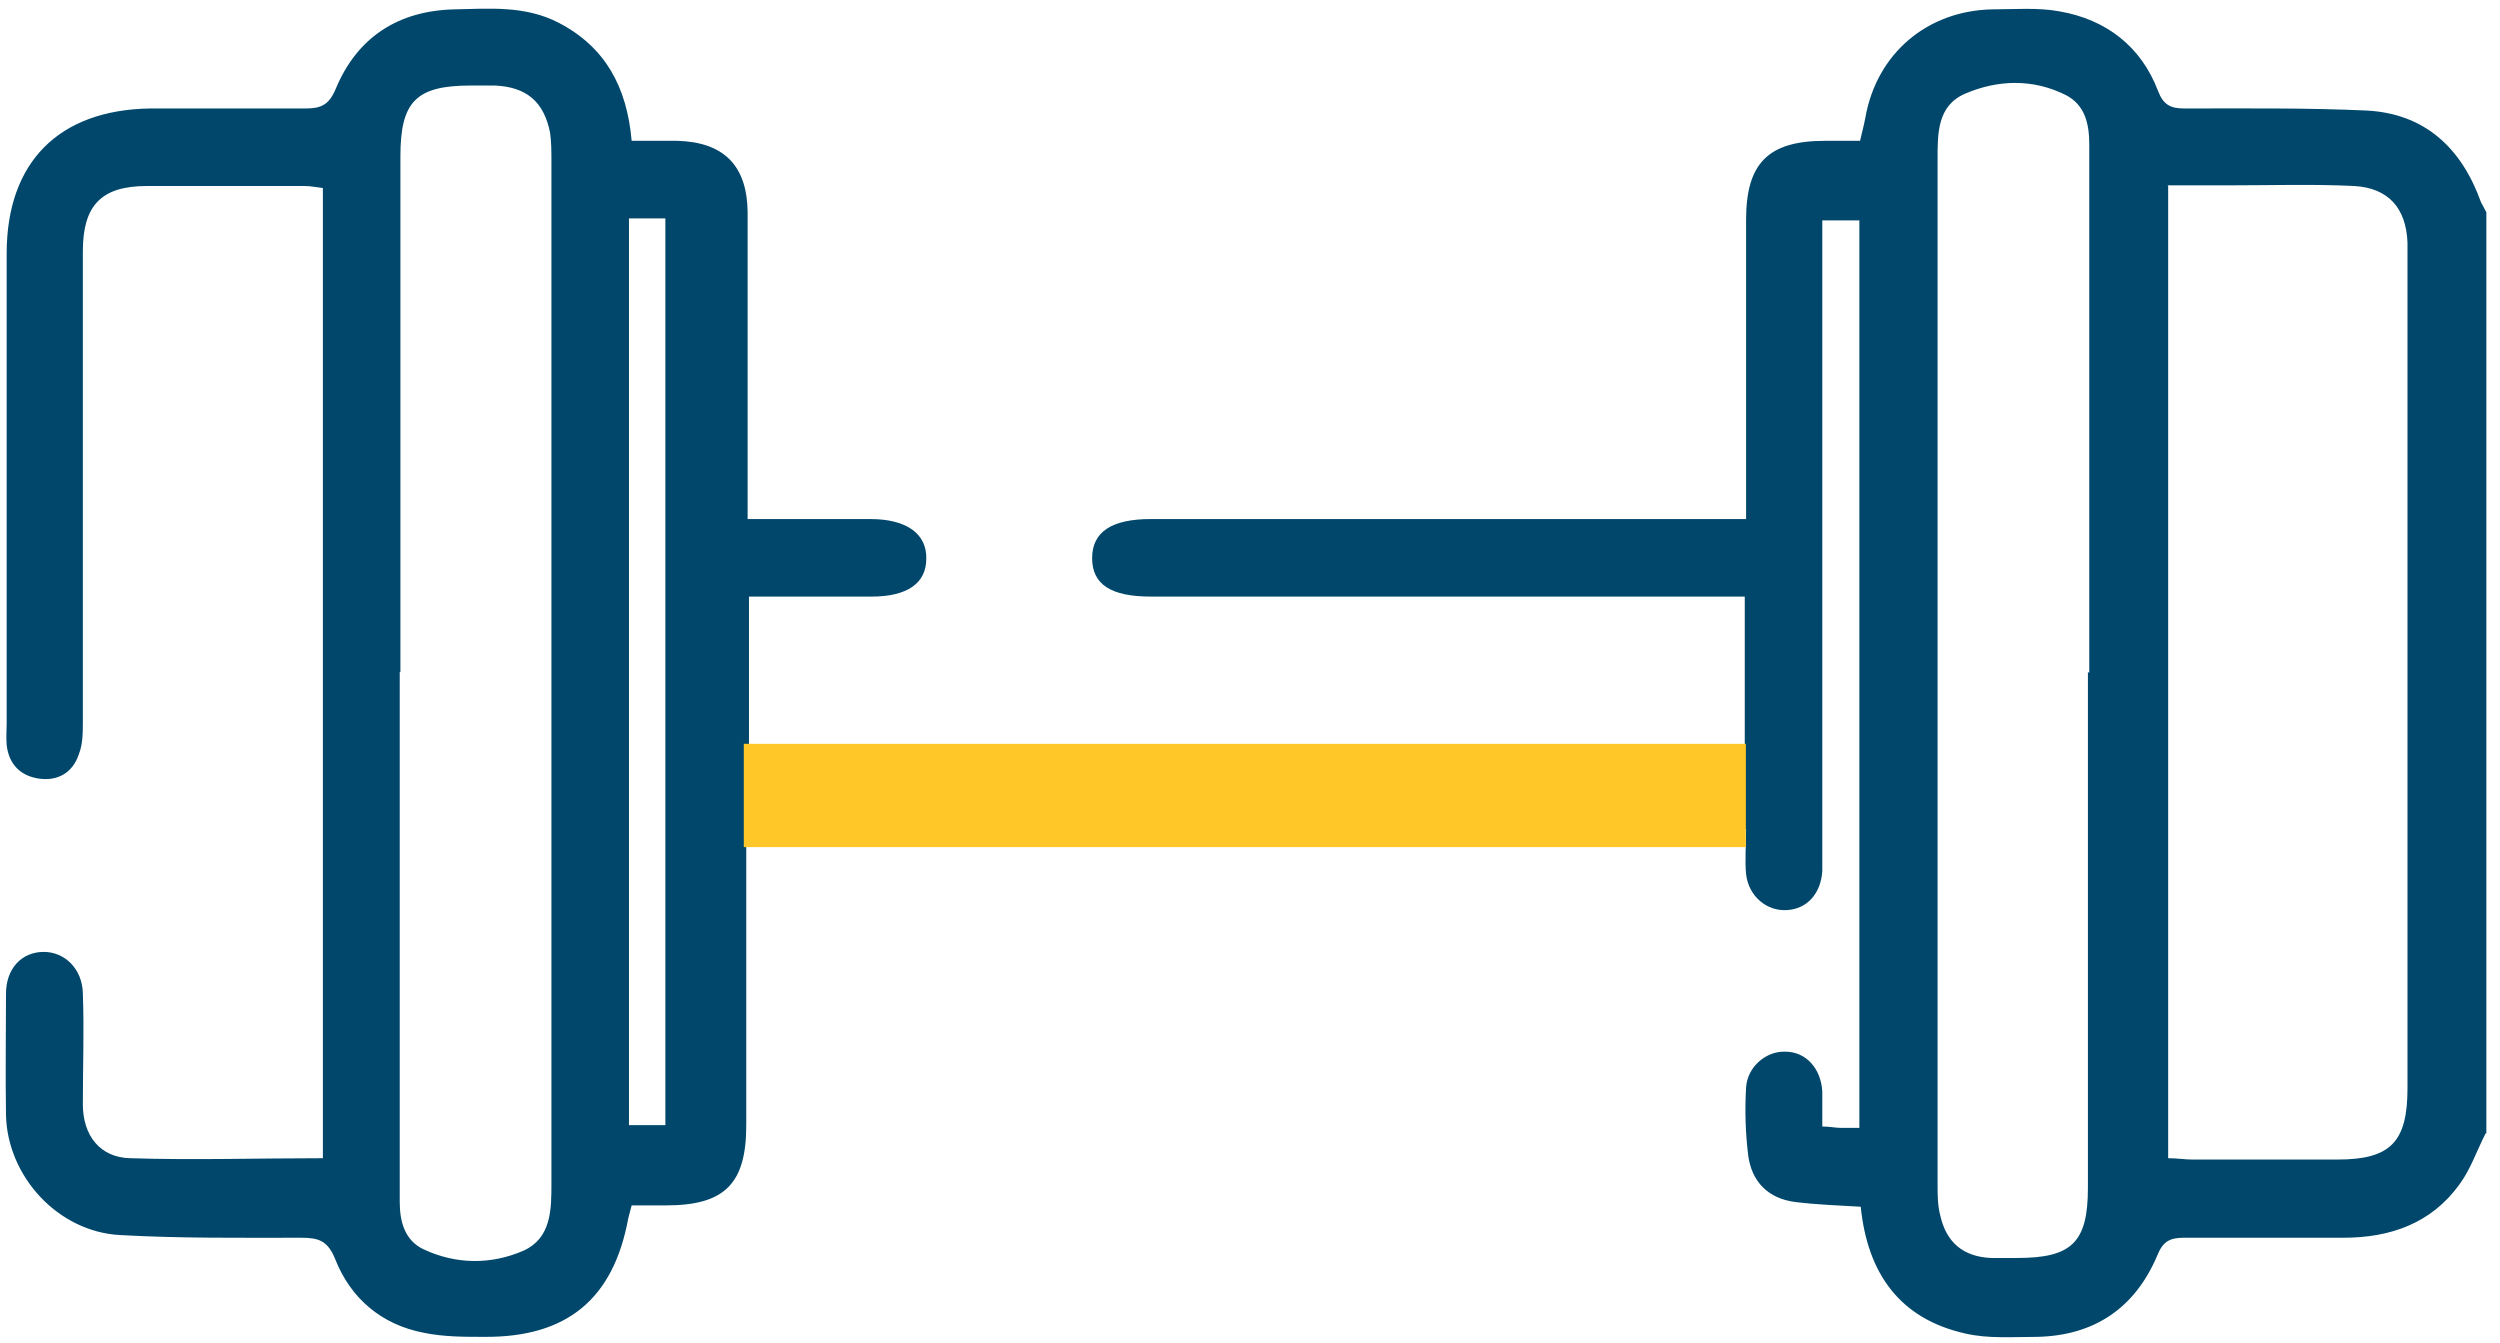
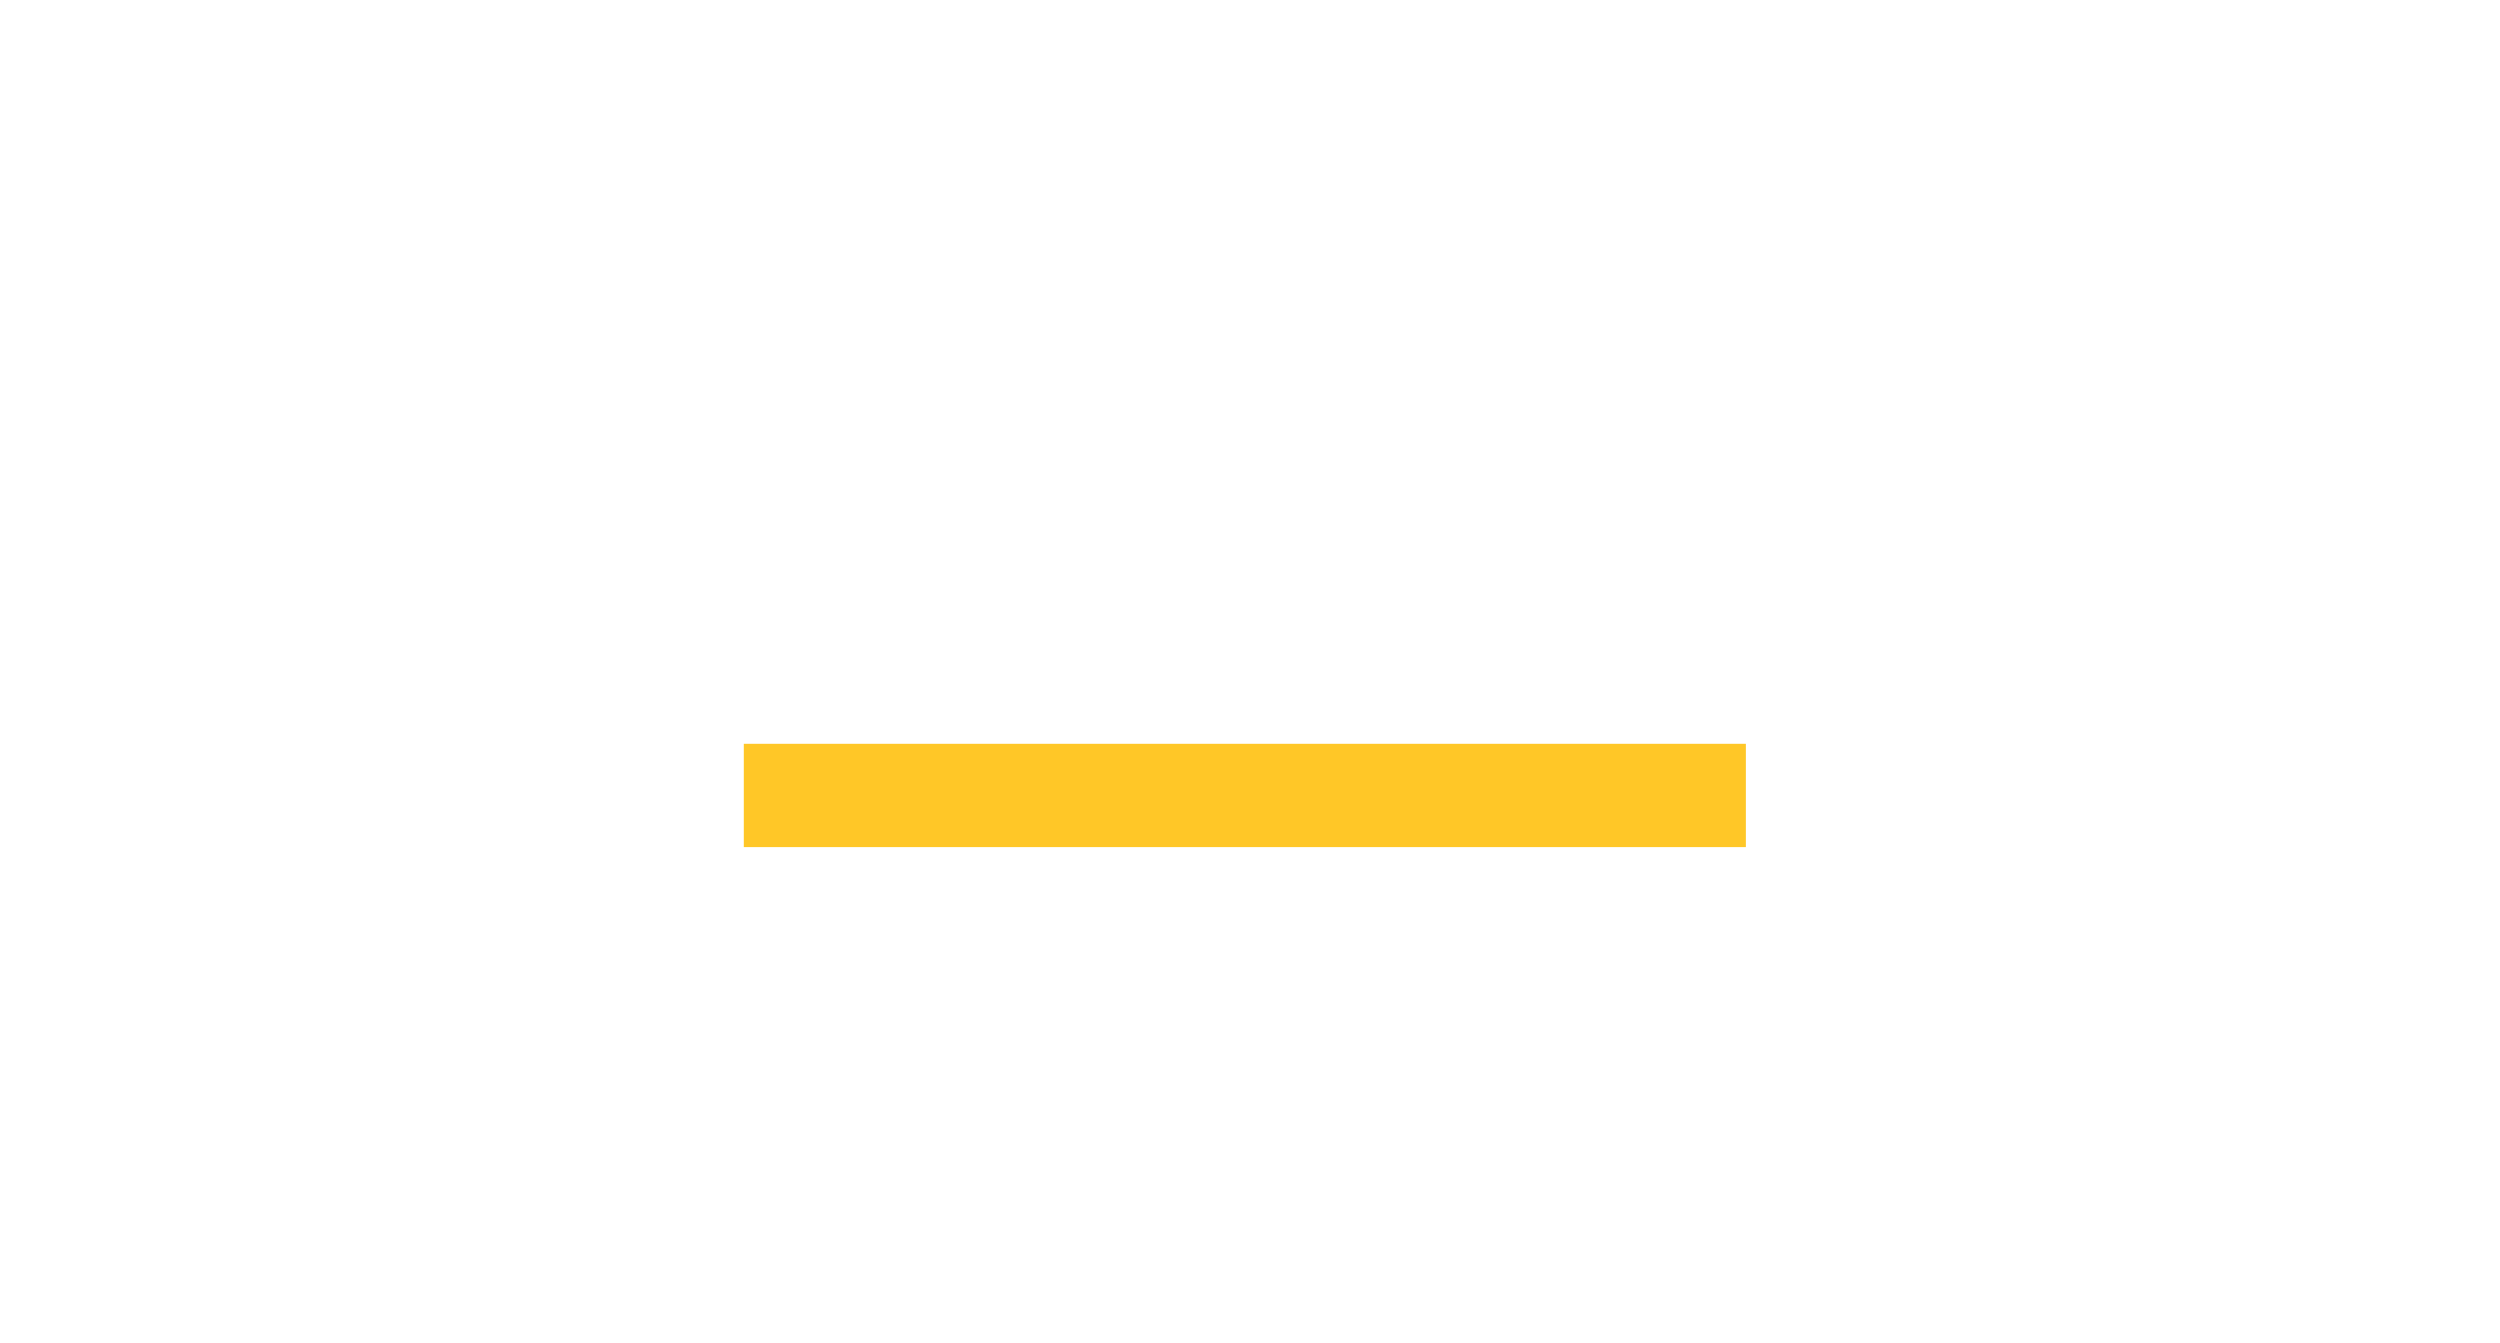
<svg xmlns="http://www.w3.org/2000/svg" width="121" height="65" viewBox="0 0 121 65" fill="none">
-   <path d="M120.308 54.849C119.884 55.665 119.59 56.579 119.035 57.329C117.665 59.222 115.674 59.907 113.423 59.907C110.845 59.907 108.267 59.907 105.689 59.907C105.004 59.907 104.677 60.103 104.416 60.756C103.34 63.301 101.382 64.639 98.608 64.704C97.433 64.704 96.226 64.802 95.117 64.541C91.919 63.823 90.385 61.604 90.059 58.406C88.982 58.341 87.938 58.308 86.894 58.178C85.588 58.015 84.772 57.199 84.609 55.894C84.479 54.817 84.446 53.707 84.511 52.63C84.577 51.619 85.49 50.868 86.404 50.901C87.416 50.901 88.133 51.717 88.199 52.826C88.199 53.348 88.199 53.903 88.199 54.523C88.558 54.523 88.819 54.588 89.08 54.588C89.341 54.588 89.635 54.588 89.993 54.588V10.667H88.199V41.112C88.199 41.471 88.199 41.83 88.199 42.156C88.133 43.233 87.481 43.983 86.502 44.048C85.523 44.114 84.642 43.396 84.511 42.319C84.446 41.634 84.511 40.916 84.511 40.133H36.119V41.34C36.119 45.713 36.119 50.085 36.119 54.458C36.119 57.297 35.075 58.341 32.236 58.341C31.682 58.341 31.16 58.341 30.572 58.341L30.409 58.961C29.691 62.877 27.439 64.737 23.426 64.704C22.447 64.704 21.468 64.704 20.522 64.508C18.466 64.117 16.965 62.844 16.214 60.919C15.855 60.038 15.399 59.907 14.583 59.907C11.646 59.907 8.709 59.94 5.805 59.777C2.803 59.614 0.356 56.938 0.29 53.968C0.258 52.01 0.29 50.053 0.29 48.095C0.29 46.887 1.041 46.072 2.118 46.072C3.129 46.072 3.978 46.887 4.01 48.062C4.076 49.857 4.01 51.651 4.01 53.446C4.01 54.98 4.859 56.024 6.295 56.057C9.362 56.155 12.462 56.057 15.627 56.057V9.1C15.333 9.068 15.04 9.003 14.746 9.003C12.201 9.003 9.656 9.003 7.11 9.003C4.891 9.003 4.01 9.949 4.01 12.168C4.01 19.738 4.01 27.341 4.01 34.912C4.01 35.466 4.01 36.021 3.814 36.511C3.521 37.392 2.803 37.816 1.889 37.685C0.976 37.555 0.421 36.968 0.323 36.054C0.29 35.695 0.323 35.336 0.323 35.01C0.323 27.439 0.323 19.836 0.323 12.266C0.323 7.86 2.836 5.315 7.273 5.25C9.786 5.25 12.266 5.25 14.779 5.25C15.529 5.25 15.921 5.087 16.247 4.304C17.291 1.791 19.282 0.518 21.99 0.453C23.687 0.421 25.416 0.257 27.048 1.106C29.299 2.281 30.344 4.206 30.572 6.816C31.355 6.816 32.073 6.816 32.791 6.816C35.043 6.881 36.152 8.024 36.185 10.242C36.185 14.746 36.185 19.249 36.185 23.719V25.122H40.133C40.786 25.122 41.471 25.122 42.123 25.122C43.886 25.122 44.865 25.84 44.832 27.048C44.832 28.222 43.918 28.875 42.189 28.875C40.231 28.875 38.306 28.875 36.25 28.875V36.152H84.446V28.875H83.01C73.906 28.875 64.802 28.875 55.698 28.875C53.773 28.875 52.859 28.288 52.859 27.015C52.859 25.742 53.806 25.122 55.698 25.122C64.802 25.122 73.906 25.122 83.01 25.122H84.511V10.634C84.511 7.893 85.588 6.816 88.329 6.816H90.026C90.124 6.392 90.222 6.033 90.287 5.674C90.842 2.574 93.289 0.518 96.422 0.453C97.499 0.453 98.641 0.355 99.685 0.551C101.936 0.943 103.633 2.248 104.449 4.402C104.71 5.087 105.069 5.25 105.722 5.25C108.659 5.25 111.595 5.217 114.499 5.348C117.338 5.478 119.133 7.143 120.079 9.786L120.34 10.275V54.849H120.308ZM104.939 9.003V56.057C105.363 56.057 105.754 56.122 106.113 56.122C108.463 56.122 110.812 56.122 113.129 56.122C115.707 56.122 116.523 55.274 116.523 52.663C116.523 39.252 116.523 25.873 116.523 12.461V11.743C116.457 10.079 115.609 9.1 113.945 9.003C111.954 8.905 109.964 8.97 107.973 8.97C106.962 8.97 105.95 8.97 104.906 8.97M19.347 32.53V50.444C19.347 53.022 19.347 55.6 19.347 58.178C19.347 59.157 19.608 60.038 20.489 60.462C22.088 61.212 23.785 61.212 25.351 60.527C26.689 59.907 26.689 58.537 26.689 57.264C26.689 40.785 26.689 24.307 26.689 7.828C26.689 7.371 26.689 6.881 26.624 6.425C26.33 4.924 25.482 4.206 23.948 4.14C23.556 4.14 23.165 4.14 22.773 4.14C20.13 4.14 19.38 4.924 19.38 7.567C19.38 15.888 19.38 24.209 19.38 32.53M101.121 32.562V16.149C101.121 13.114 101.121 10.047 101.121 7.012C101.121 6 100.925 5.087 99.979 4.597C98.412 3.814 96.716 3.847 95.117 4.532C93.746 5.119 93.779 6.49 93.779 7.763C93.779 24.274 93.779 40.818 93.779 57.329C93.779 57.819 93.779 58.341 93.909 58.83C94.203 60.136 95.019 60.821 96.356 60.886C96.781 60.886 97.205 60.886 97.629 60.886C100.272 60.886 101.055 60.136 101.055 57.492C101.055 49.172 101.055 40.851 101.055 32.53M32.204 10.569H30.442V54.458H32.204V10.569Z" fill="#00476B" />
  <rect x="36" y="36" width="48.5" height="5" fill="#FFC727" />
</svg>